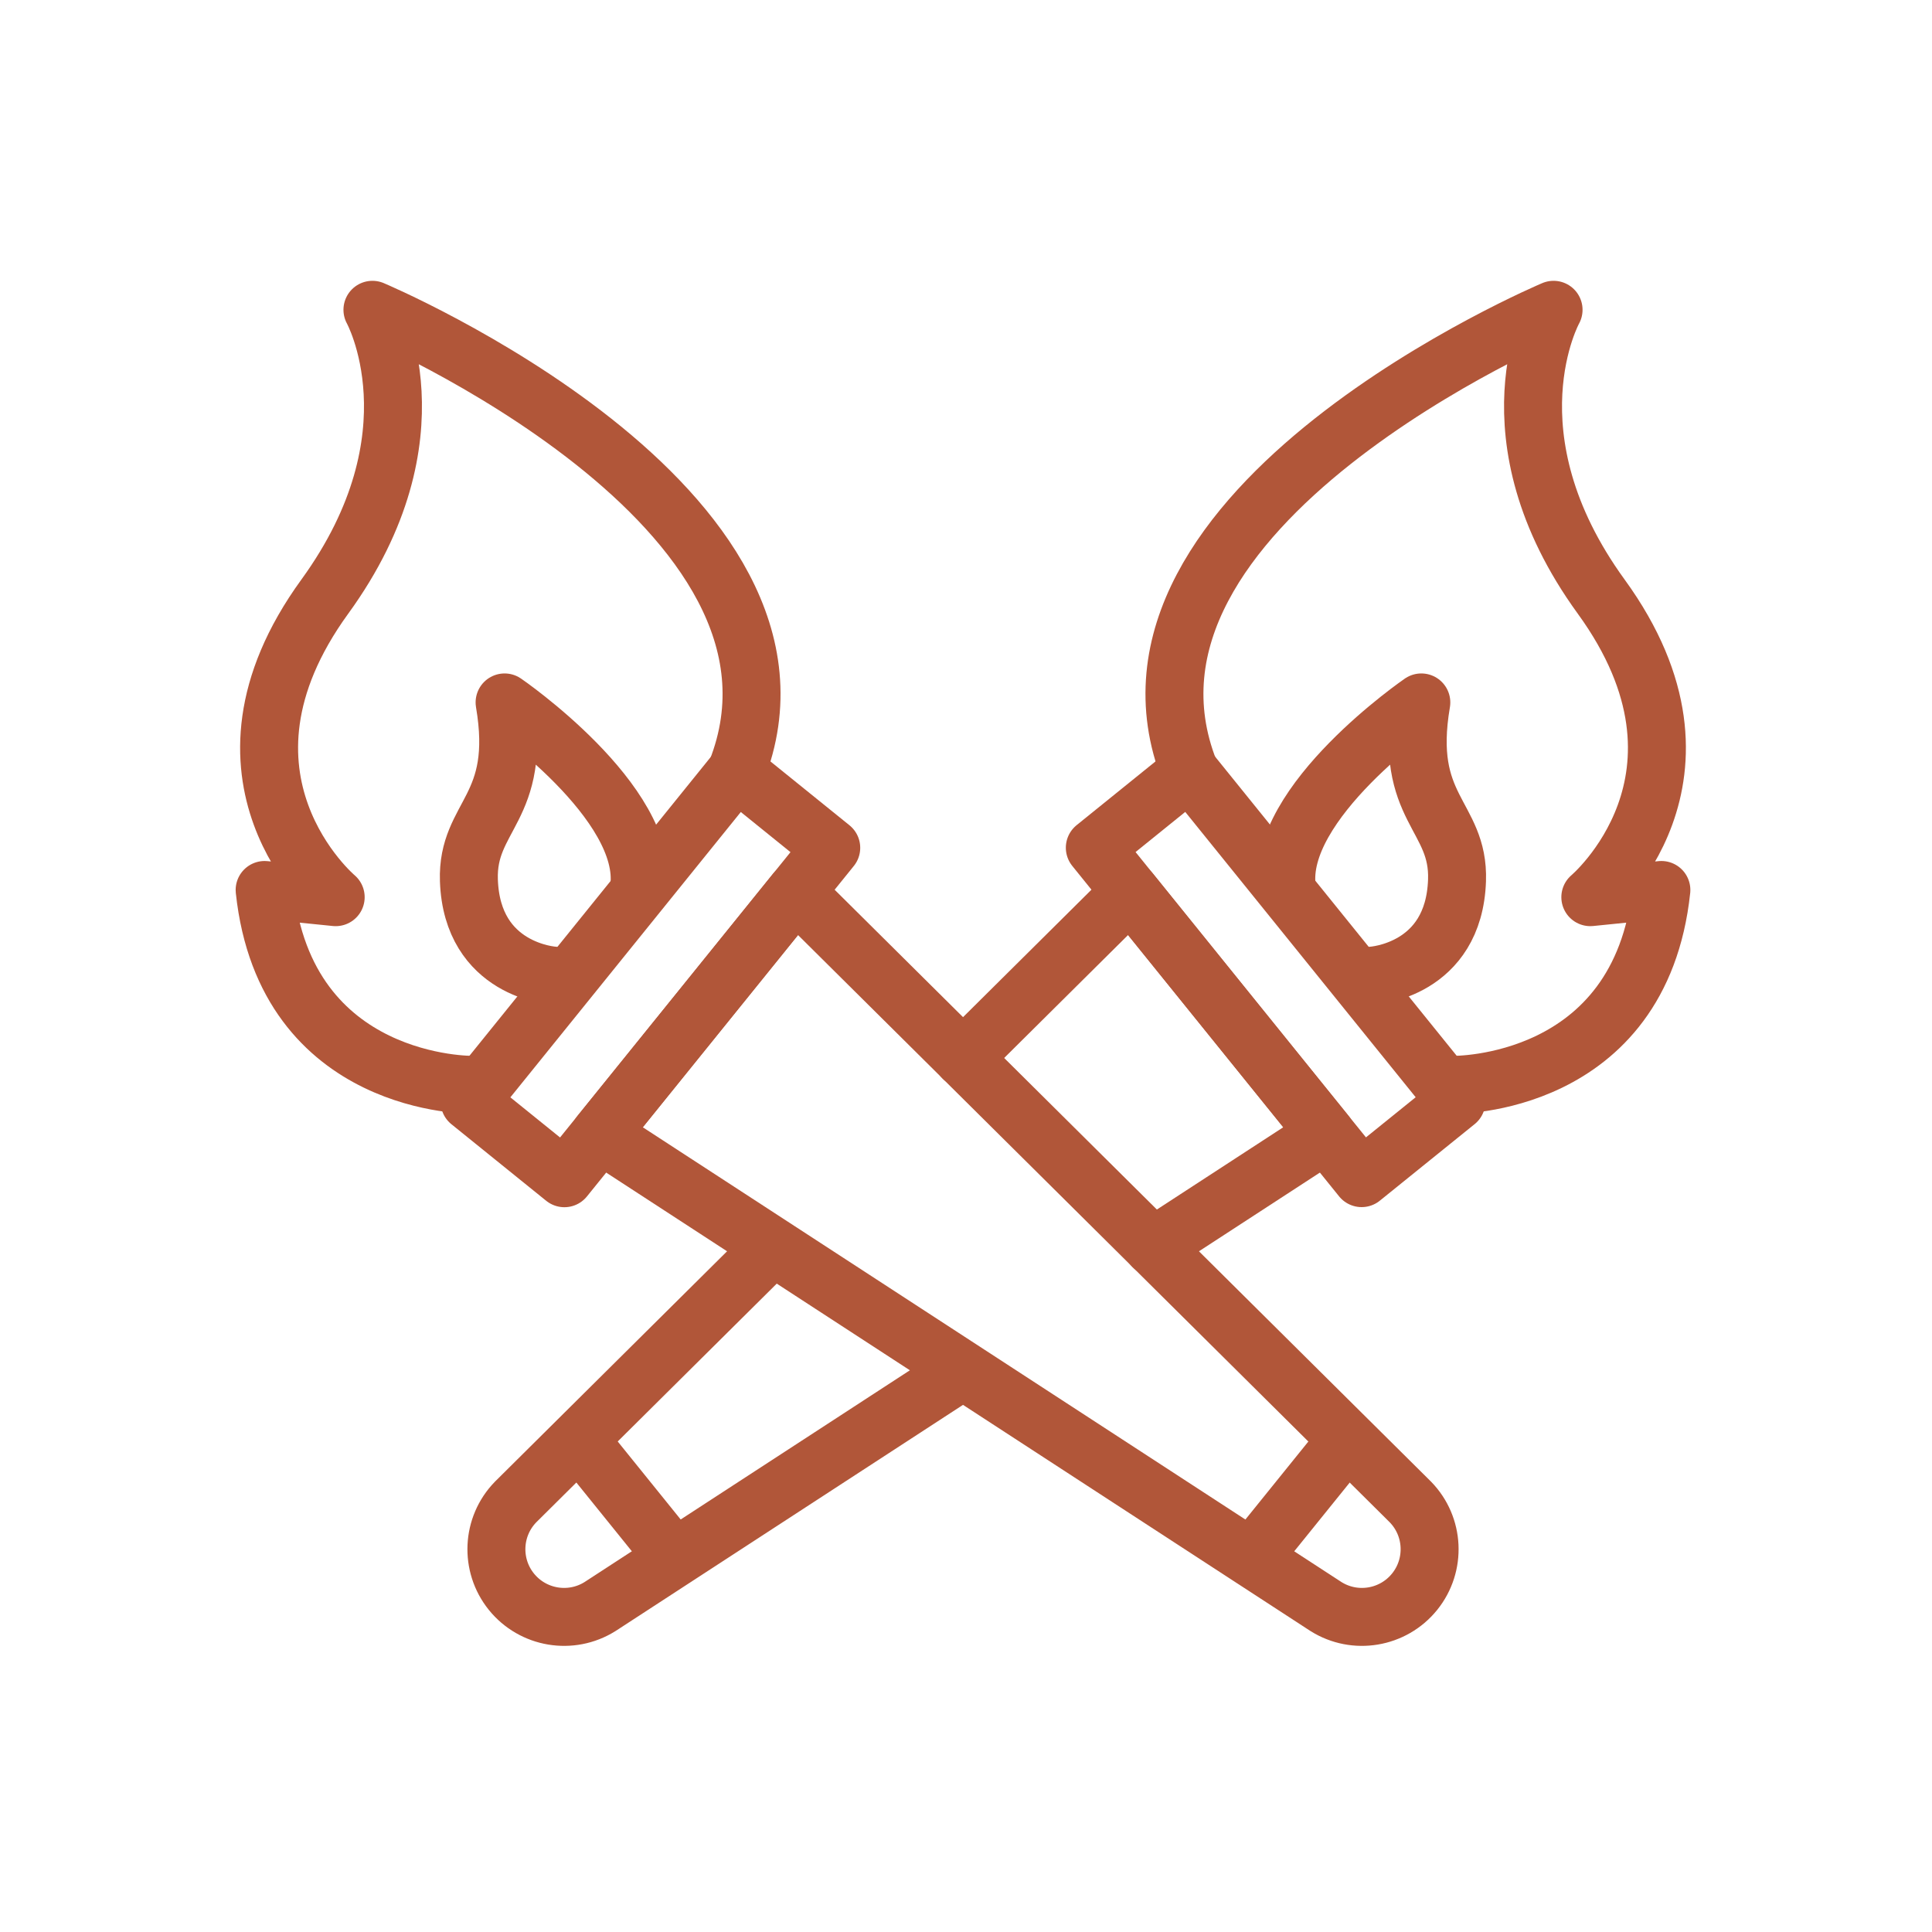
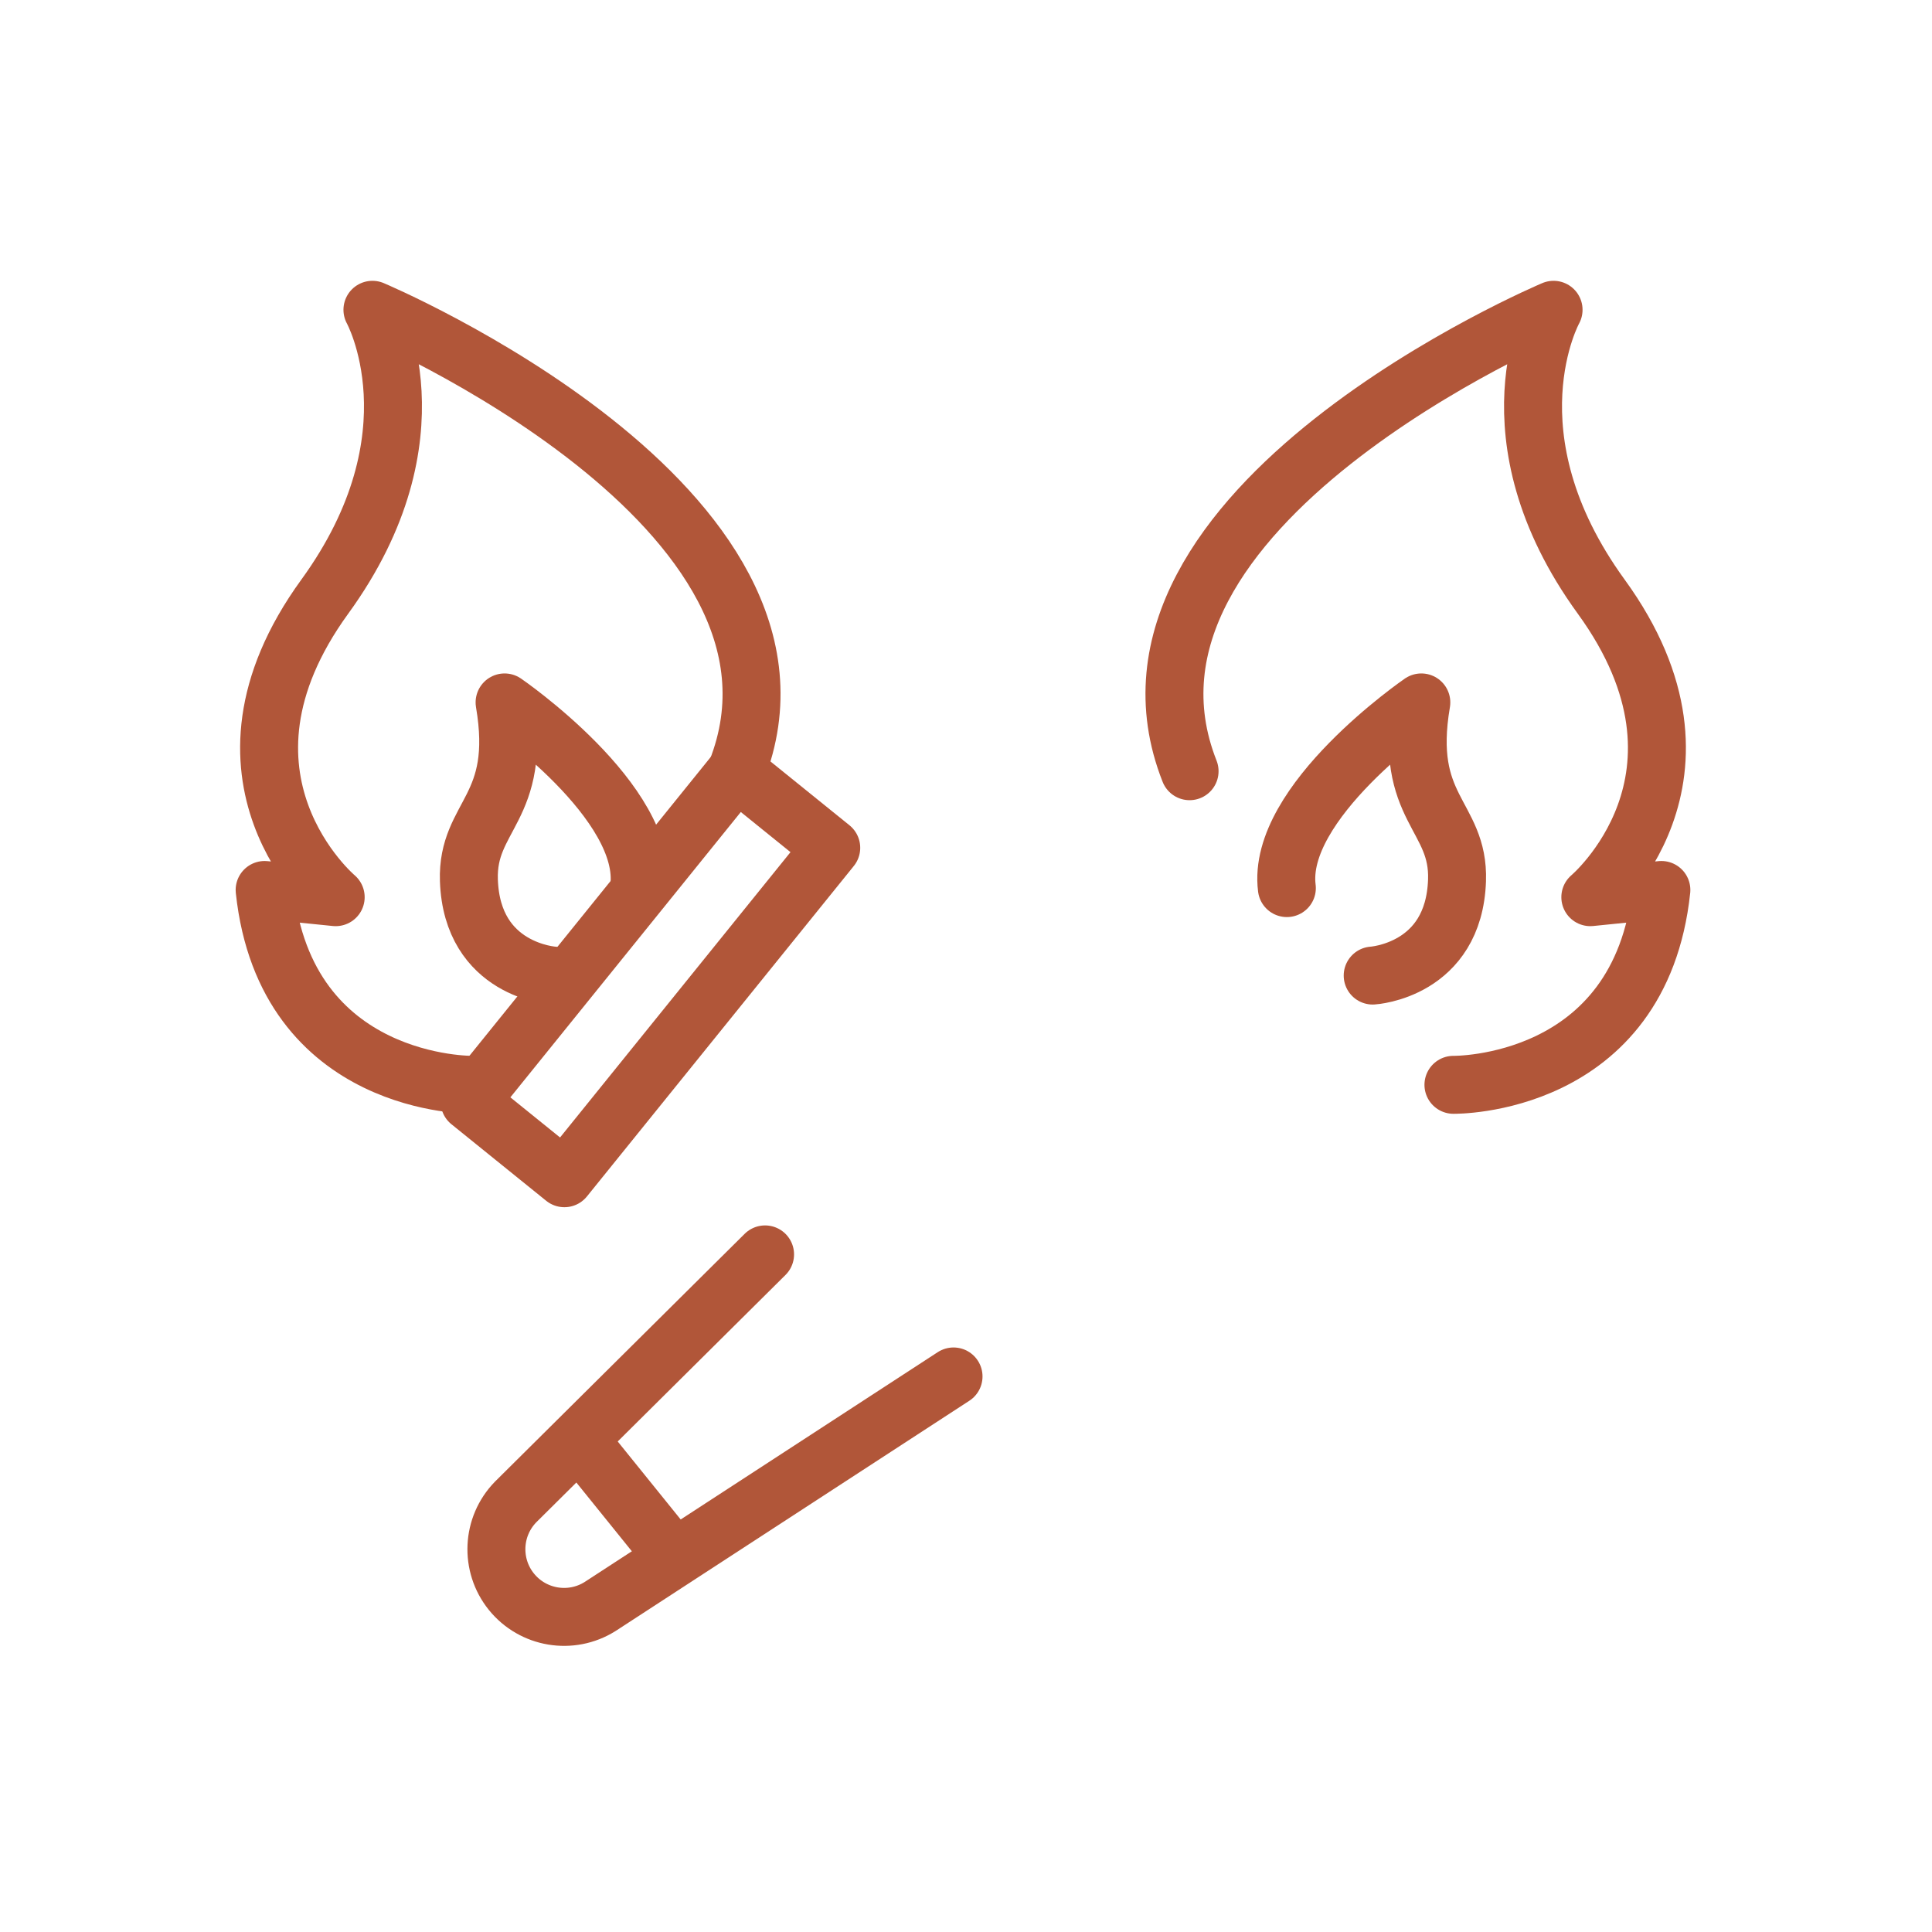
<svg xmlns="http://www.w3.org/2000/svg" fill="none" viewBox="0 0 40 40" height="40" width="40">
  <path stroke-linejoin="round" stroke-linecap="round" stroke-miterlimit="10" stroke-width="1.2" stroke="#B15639" d="M9.783 22.46C9.783 22.46 5.915 22.522 5.479 18.426L6.95 18.575C6.95 18.575 4.004 16.099 6.725 12.352C9.153 9.007 7.711 6.414 7.711 6.414C7.711 6.414 17.404 10.5 15.247 15.967" />
  <path stroke-linejoin="round" stroke-linecap="round" stroke-miterlimit="10" stroke-width="1.2" stroke="#B15639" d="M11.455 20.198C11.455 20.198 9.772 20.098 9.708 18.227C9.662 16.875 10.823 16.75 10.447 14.543C10.447 14.543 13.46 16.609 13.232 18.388M30.092 22.46C30.092 22.46 33.961 22.522 34.397 18.426L32.926 18.575C32.926 18.575 35.872 16.099 33.151 12.352C30.722 9.007 32.165 6.414 32.165 6.414C32.165 6.414 22.471 10.5 24.629 15.967" />
  <path stroke-linejoin="round" stroke-linecap="round" stroke-miterlimit="10" stroke-width="1.2" stroke="#B15639" d="M28.42 20.198C28.42 20.198 30.103 20.098 30.166 18.227C30.212 16.875 29.051 16.75 29.427 14.543C29.427 14.543 26.415 16.609 26.643 18.387" />
  <path stroke-linejoin="round" stroke-linecap="round" stroke-miterlimit="10" stroke-width="1.2" stroke="#B15639" d="M15.248 15.968L9.723 22.809L11.685 24.394L17.21 17.553L15.248 15.968Z" />
-   <path stroke-linejoin="round" stroke-linecap="round" stroke-miterlimit="10" stroke-width="1.2" stroke="#B15639" d="M29.288 32.955C28.842 33.507 28.054 33.639 27.453 33.262L12.424 23.479L16.473 18.465L29.201 31.097C29.696 31.605 29.733 32.403 29.288 32.955Z" />
-   <path stroke-linejoin="round" stroke-linecap="round" stroke-miterlimit="10" stroke-width="1.2" stroke="#B15639" d="M25.918 32.25L27.87 29.832" />
-   <path stroke-linejoin="round" stroke-linecap="round" stroke-miterlimit="10" stroke-width="1.2" stroke="#B15639" d="M22.667 17.551L28.191 24.392L30.154 22.807L24.629 15.966L22.667 17.551Z" />
  <path stroke-linejoin="round" stroke-linecap="round" stroke-miterlimit="10" stroke-width="1.2" stroke="#B15639" d="M15.84 25.971L10.675 31.097C10.18 31.605 10.143 32.403 10.588 32.955C11.034 33.507 11.822 33.639 12.423 33.262L19.742 28.498" />
-   <path stroke-linejoin="round" stroke-linecap="round" stroke-miterlimit="10" stroke-width="1.2" stroke="#B15639" d="M23.872 25.81L27.453 23.479L23.404 18.465L19.938 21.905" />
  <path stroke-linejoin="round" stroke-linecap="round" stroke-miterlimit="10" stroke-width="1.2" stroke="#B15639" d="M13.96 32.25L12.008 29.832" />
</svg>